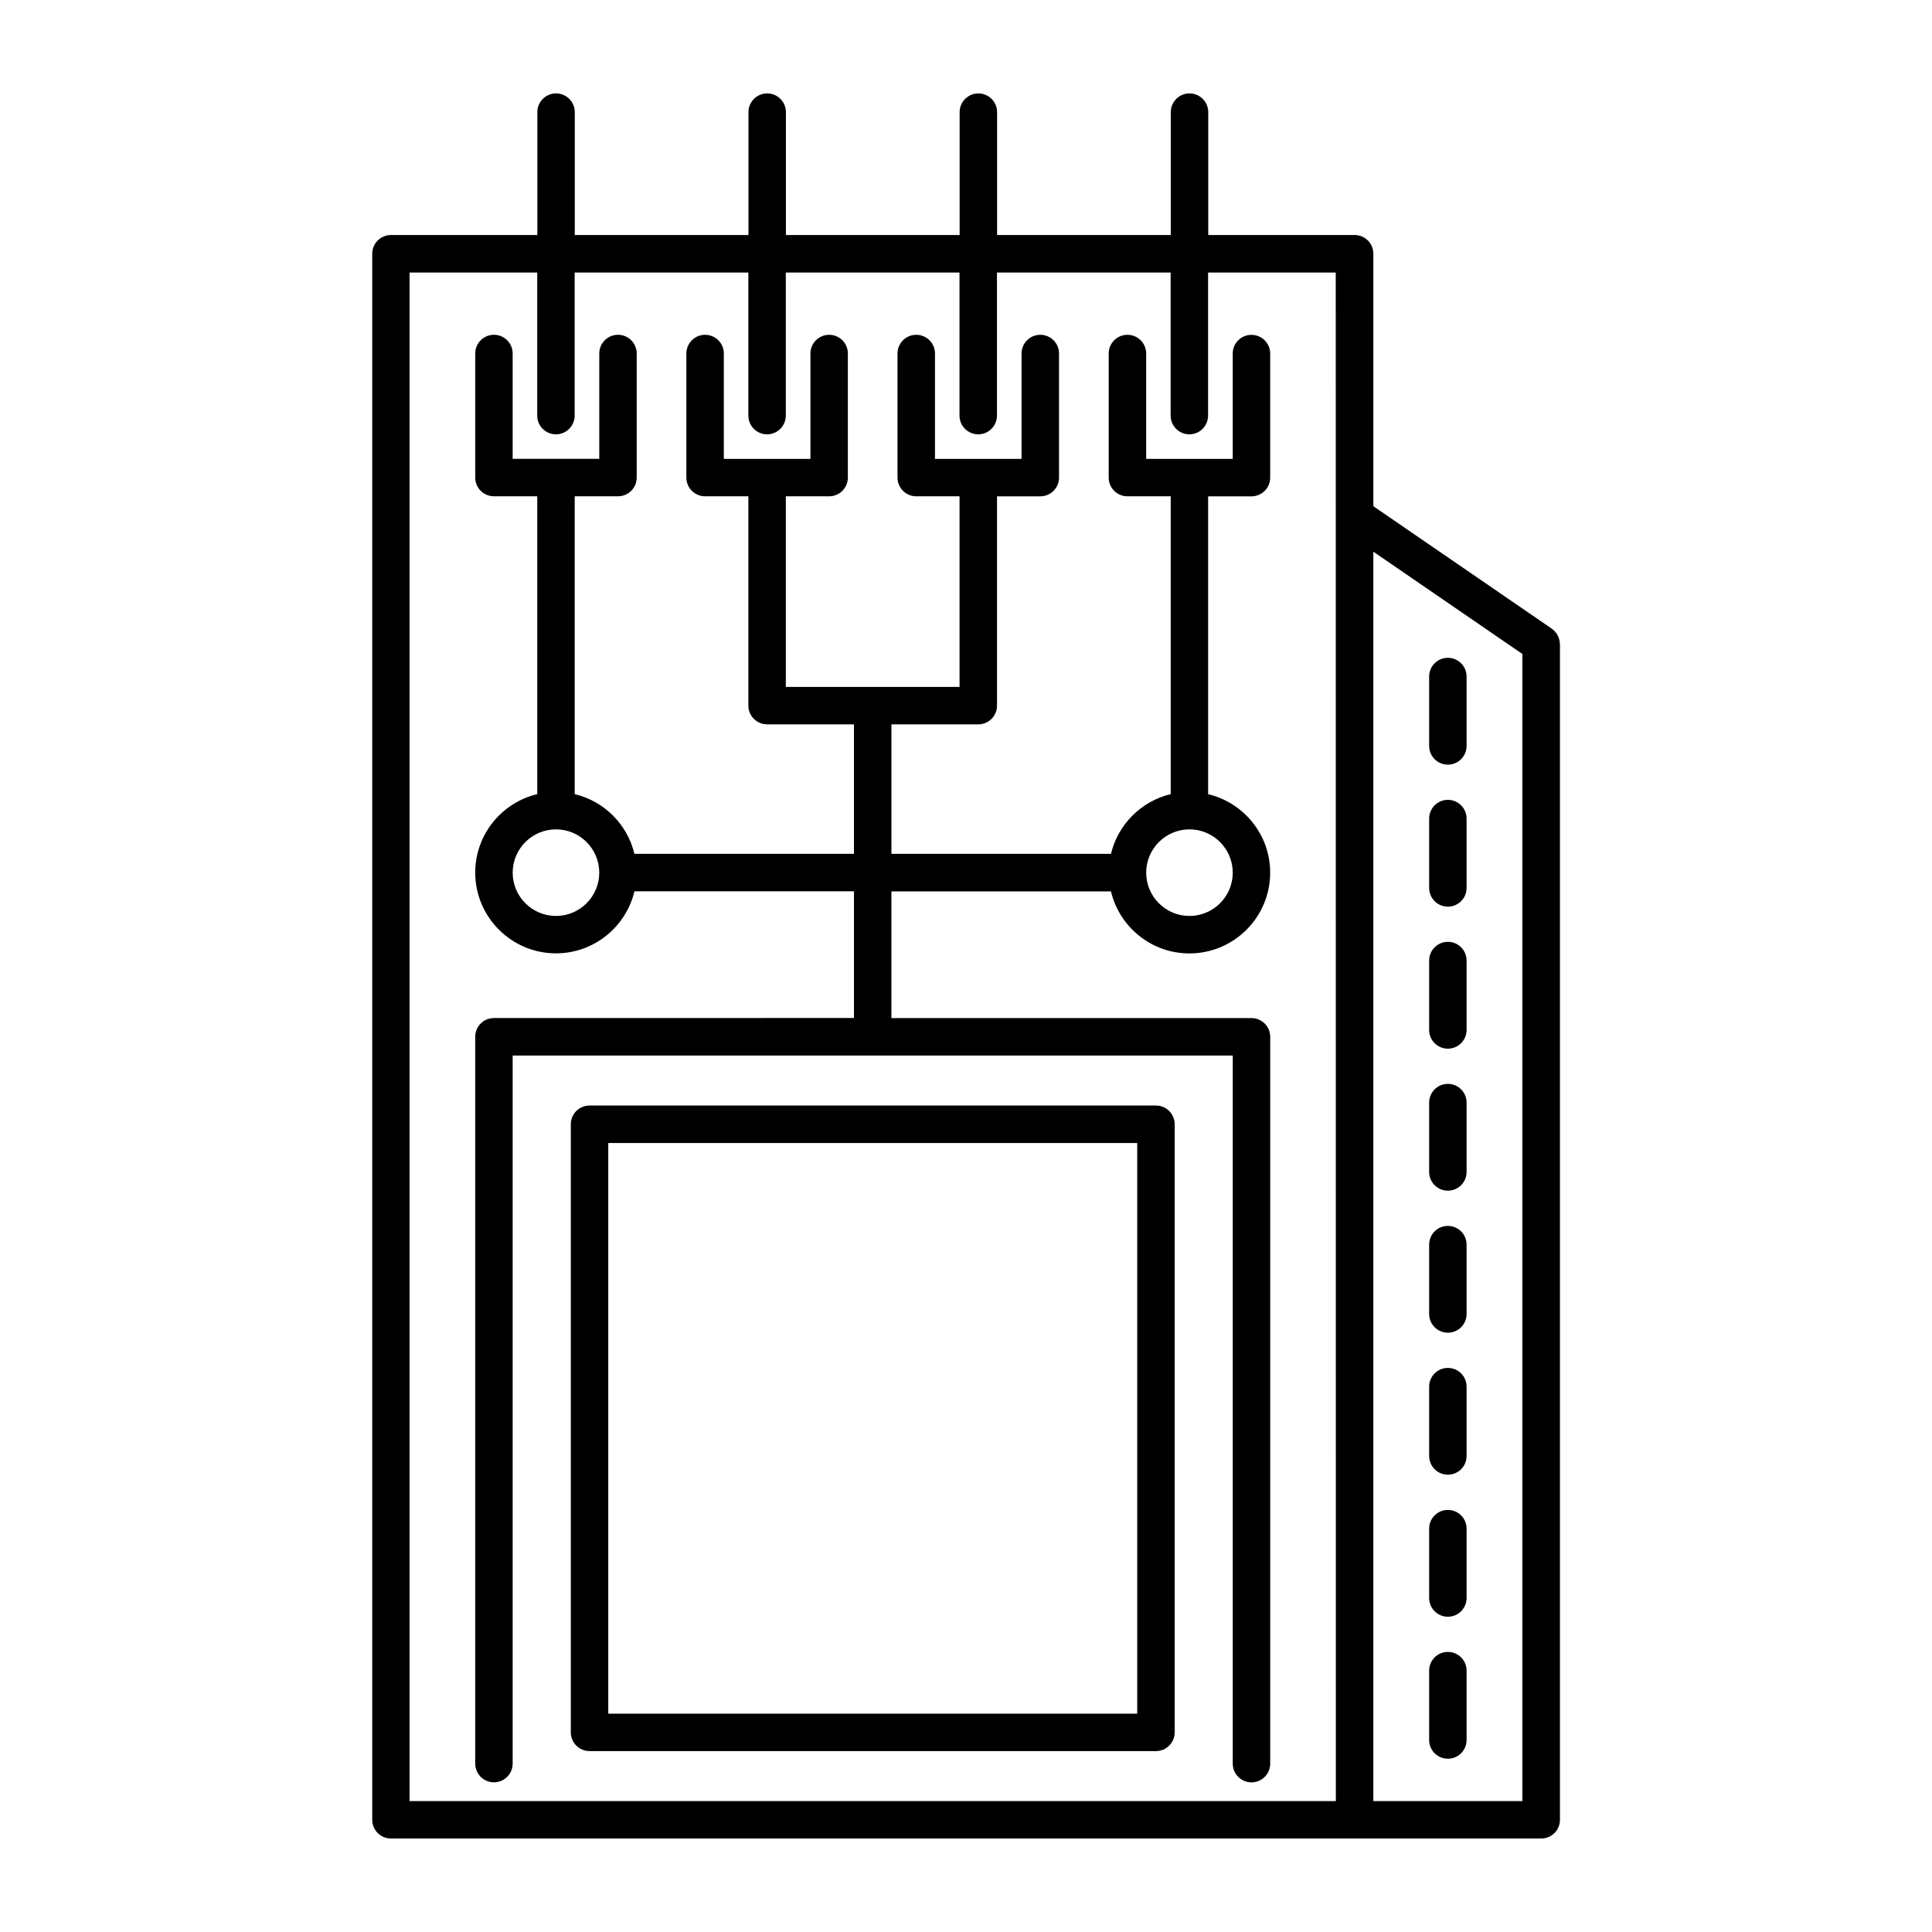
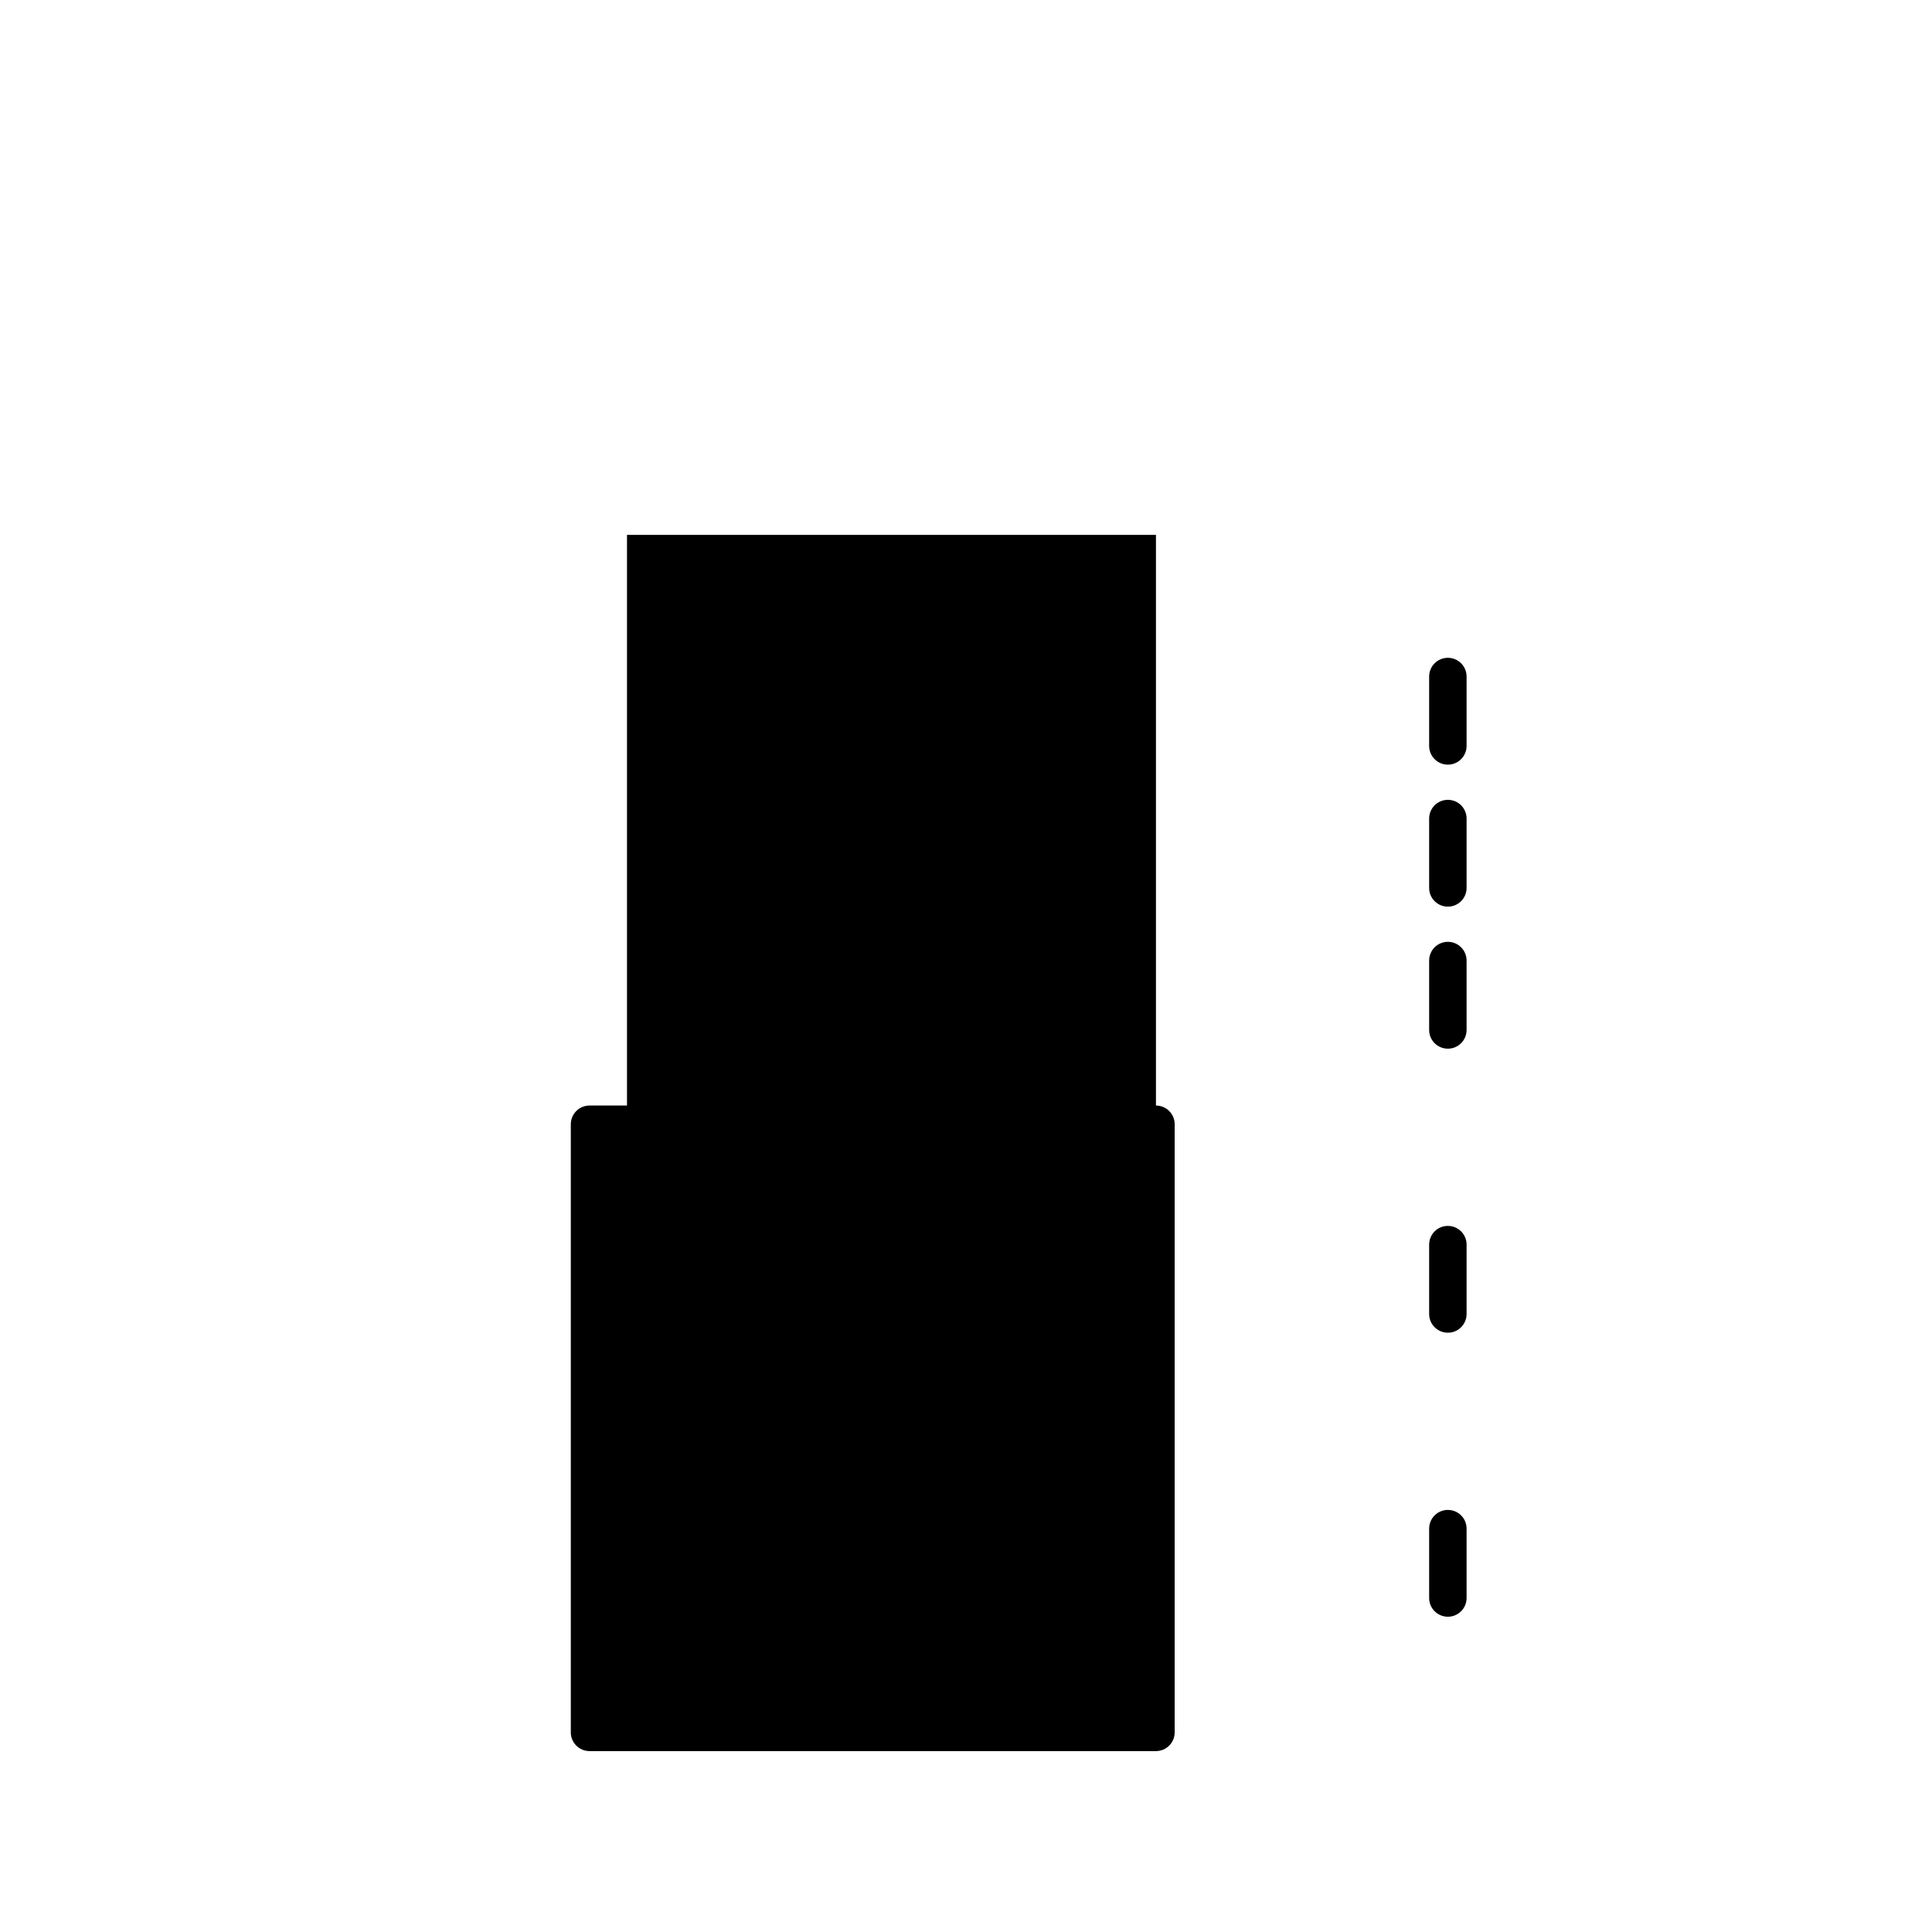
<svg xmlns="http://www.w3.org/2000/svg" fill="#000000" width="800px" height="800px" version="1.1" viewBox="144 144 512 512">
  <g>
-     <path d="m459.22 265.6c-0.016 0-0.023 0.004-0.047 0.004h-11.426v-27.918c0-2.742-2.223-4.961-4.969-4.961-2.742 0-4.961 2.223-4.961 4.961v32.879c0 2.742 2.223 4.961 4.961 4.961h11.473v78.926c-7.812 1.867-13.961 8.016-15.828 15.828h-58.184v-34.316h23.02c2.734 0 4.961-2.223 4.961-4.961v-55.473h11.473c2.742 0 4.961-2.227 4.961-4.969v-32.875c0-2.742-2.223-4.961-4.961-4.961-2.742 0-4.969 2.223-4.969 4.961v27.918h-22.945v-27.918c0-2.742-2.223-4.961-4.969-4.961-2.742 0-4.961 2.223-4.961 4.961v32.879c0 2.742 2.223 4.961 4.961 4.961h11.477v50.512h-46.031v-50.512h11.477c2.742 0 4.961-2.223 4.961-4.961v-32.879c0-2.742-2.223-4.961-4.961-4.961-2.742 0-4.961 2.223-4.961 4.961v27.918h-22.949v-27.918c0-2.742-2.227-4.961-4.969-4.961-2.742 0-4.961 2.223-4.961 4.961v32.879c0 2.742 2.223 4.961 4.961 4.961h11.473v55.473c0 2.742 2.223 4.961 4.961 4.961h23.016v34.316h-58.176c-1.867-7.812-8.016-13.961-15.828-15.828v-78.926h11.473c2.742 0 4.961-2.223 4.961-4.961v-32.879c0-2.742-2.223-4.961-4.961-4.961-2.742 0-4.961 2.223-4.961 4.961v27.918h-11.438c-0.012 0-0.023-0.004-0.035-0.004-0.016 0-0.023 0.004-0.039 0.004h-11.438v-27.918c0-2.742-2.223-4.961-4.961-4.961-2.742 0-4.961 2.223-4.961 4.961v32.879c0 2.742 2.223 4.961 4.961 4.961h11.477v78.926c-9.41 2.246-16.438 10.707-16.438 20.797 0 11.801 9.602 21.402 21.402 21.402 10.086 0 18.551-7.027 20.797-16.445h58.176v33.578l-95.414 0.012c-2.742 0-4.961 2.223-4.961 4.961v192.62c0 2.742 2.223 4.961 4.961 4.961 2.742 0 4.961-2.223 4.961-4.961v-187.64h190.83v187.65c0 2.742 2.227 4.961 4.961 4.961 2.746 0 4.969-2.223 4.969-4.961v-192.62c0-2.742-2.223-4.961-4.969-4.961h-95.418v-33.578h58.184c2.238 9.418 10.699 16.445 20.793 16.445 11.805 0 21.402-9.602 21.402-21.406 0-10.09-7.027-18.555-16.445-20.797v-78.926h11.477c2.746 0 4.969-2.223 4.969-4.961v-32.879c0-2.742-2.223-4.961-4.969-4.961-2.734 0-4.961 2.223-4.961 4.961v27.918h-11.438c0-0.012-0.016-0.016-0.023-0.016zm-156.41 109.68c-0.004 6.316-5.148 11.457-11.473 11.457-6.324 0-11.473-5.144-11.473-11.473 0-6.324 5.141-11.465 11.461-11.473h0.016 0.012c6.312 0.004 11.445 5.141 11.457 11.453v0.016 0.02zm167.88-0.016c0 6.328-5.144 11.473-11.473 11.473-6.324 0-11.461-5.141-11.465-11.457v-0.016-0.02c0.012-6.312 5.144-11.441 11.453-11.453h0.012 0.016c6.32 0.004 11.457 5.148 11.457 11.473z" />
-     <path d="m450.34 436.98h-150.11c-2.742 0-4.961 2.223-4.961 4.961v161.16c0 2.734 2.223 4.957 4.961 4.957h150.11c2.742 0 4.961-2.223 4.961-4.957v-161.16c0.008-2.738-2.223-4.961-4.961-4.961zm-4.965 161.16h-140.18v-151.23h140.18z" />
-     <path d="m557.35 314.44c-0.012-0.23-0.023-0.465-0.07-0.695-0.031-0.152-0.086-0.297-0.125-0.449-0.051-0.156-0.09-0.316-0.145-0.473-0.066-0.152-0.141-0.293-0.223-0.43-0.074-0.145-0.137-0.293-0.23-0.43-0.09-0.141-0.195-0.262-0.309-0.387-0.102-0.121-0.188-0.25-0.297-0.363-0.16-0.168-0.348-0.309-0.527-0.449-0.07-0.055-0.125-0.117-0.195-0.168l-0.035-0.02s0-0.004-0.004-0.004l-47.238-32.422v-66.906c0-2.742-2.215-4.961-4.961-4.961h-38.793v-32.566c0-2.742-2.223-4.961-4.969-4.961-2.734 0-4.961 2.223-4.961 4.961v32.566h-46.027v-32.566c0-2.742-2.227-4.961-4.961-4.961-2.742 0-4.969 2.223-4.969 4.961v32.566h-46.031v-32.566c0-2.742-2.227-4.961-4.969-4.961s-4.961 2.223-4.961 4.961v32.566h-46.027v-32.566c0-2.742-2.223-4.961-4.961-4.961-2.742 0-4.961 2.223-4.961 4.961v32.566h-38.797c-2.742 0-4.961 2.223-4.961 4.961v415.02c0 2.746 2.223 4.961 4.961 4.961h304.84c2.742 0 4.961-2.215 4.961-4.961v-311.53-0.012-0.035c-0.02-0.074-0.043-0.156-0.051-0.246zm-59.332 306.87h-245.48v-405.09h33.832v37.918c0 2.742 2.223 4.961 4.961 4.961 2.742 0 4.961-2.223 4.961-4.961v-37.918h46.031v37.918c0 2.742 2.223 4.961 4.961 4.961 2.742 0 4.961-2.223 4.961-4.961v-37.918h46.031v37.918c0 2.742 2.223 4.961 4.969 4.961 2.734 0 4.961-2.223 4.961-4.961v-37.918h46.027v37.918c0 2.742 2.223 4.961 4.961 4.961 2.746 0 4.961-2.223 4.961-4.961v-37.918h33.832zm49.43 0h-39.5v-331.11l39.5 27.113z" />
-     <path d="m527.7 459.54c2.746 0 4.961-2.223 4.961-4.961v-18.383c0-2.742-2.215-4.961-4.961-4.961-2.746 0-4.961 2.223-4.961 4.961v18.383c0 2.738 2.215 4.961 4.961 4.961z" />
+     <path d="m450.34 436.98h-150.11c-2.742 0-4.961 2.223-4.961 4.961v161.16c0 2.734 2.223 4.957 4.961 4.957h150.11c2.742 0 4.961-2.223 4.961-4.957v-161.16c0.008-2.738-2.223-4.961-4.961-4.961zh-140.18v-151.23h140.18z" />
    <path d="m527.7 497.18c2.746 0 4.961-2.215 4.961-4.961v-18.379c0-2.746-2.215-4.961-4.961-4.961-2.746 0-4.961 2.215-4.961 4.961v18.379c0 2.734 2.215 4.961 4.961 4.961z" />
    <path d="m527.7 421.91c2.746 0 4.961-2.223 4.961-4.969v-18.379c0-2.742-2.215-4.969-4.961-4.969-2.746 0-4.961 2.223-4.961 4.969v18.379c0 2.746 2.215 4.969 4.961 4.969z" />
    <path d="m527.7 384.27c2.746 0 4.961-2.223 4.961-4.961v-18.383c0-2.742-2.215-4.961-4.961-4.961-2.746 0-4.961 2.223-4.961 4.961v18.383c0 2.742 2.215 4.961 4.961 4.961z" />
    <path d="m527.7 346.64c2.746 0 4.961-2.223 4.961-4.969v-18.383c0-2.742-2.215-4.961-4.961-4.961-2.746 0-4.961 2.223-4.961 4.961v18.383c0 2.746 2.215 4.969 4.961 4.969z" />
-     <path d="m527.7 534.81c2.746 0 4.961-2.215 4.961-4.961v-18.379c0-2.742-2.215-4.957-4.961-4.957-2.746 0-4.961 2.215-4.961 4.957v18.379c0 2.738 2.215 4.961 4.961 4.961z" />
    <path d="m527.7 572.45c2.746 0 4.961-2.223 4.961-4.961v-18.383c0-2.746-2.215-4.961-4.961-4.961-2.746 0-4.961 2.215-4.961 4.961v18.383c0 2.738 2.215 4.961 4.961 4.961z" />
-     <path d="m527.7 610.08c2.746 0 4.961-2.223 4.961-4.961v-18.383c0-2.742-2.215-4.961-4.961-4.961-2.746 0-4.961 2.223-4.961 4.961v18.383c0 2.738 2.215 4.961 4.961 4.961z" />
  </g>
</svg>